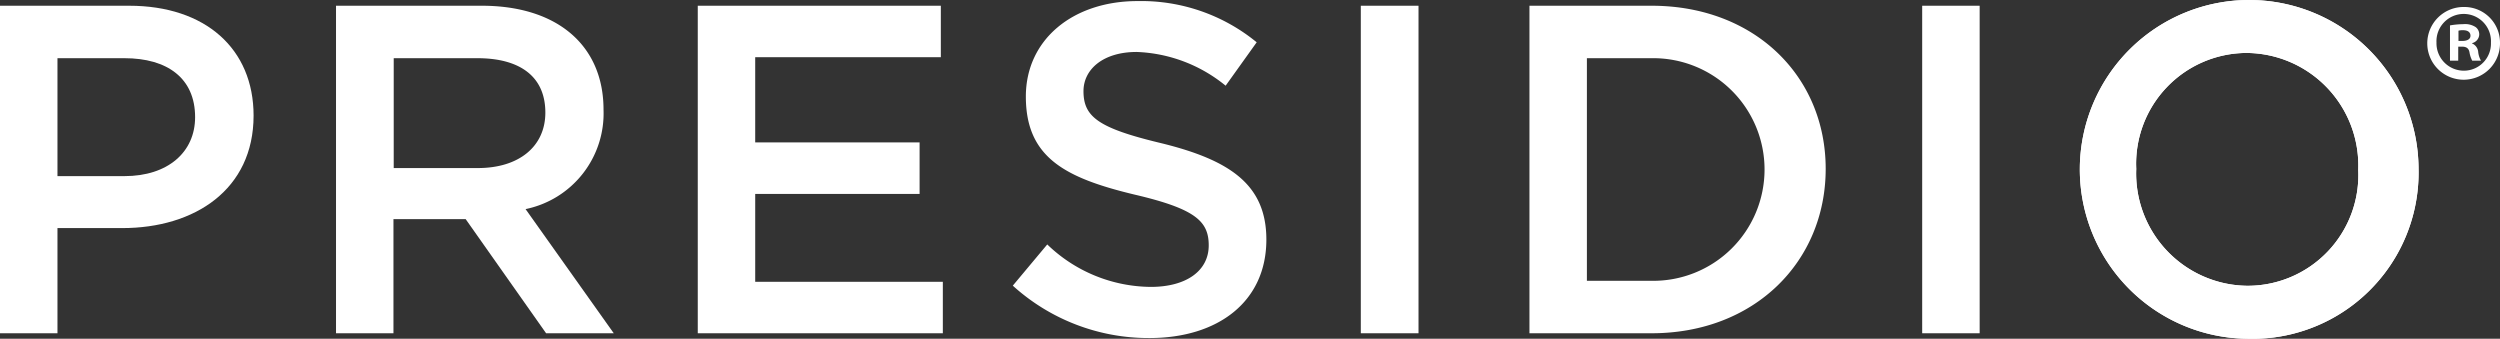
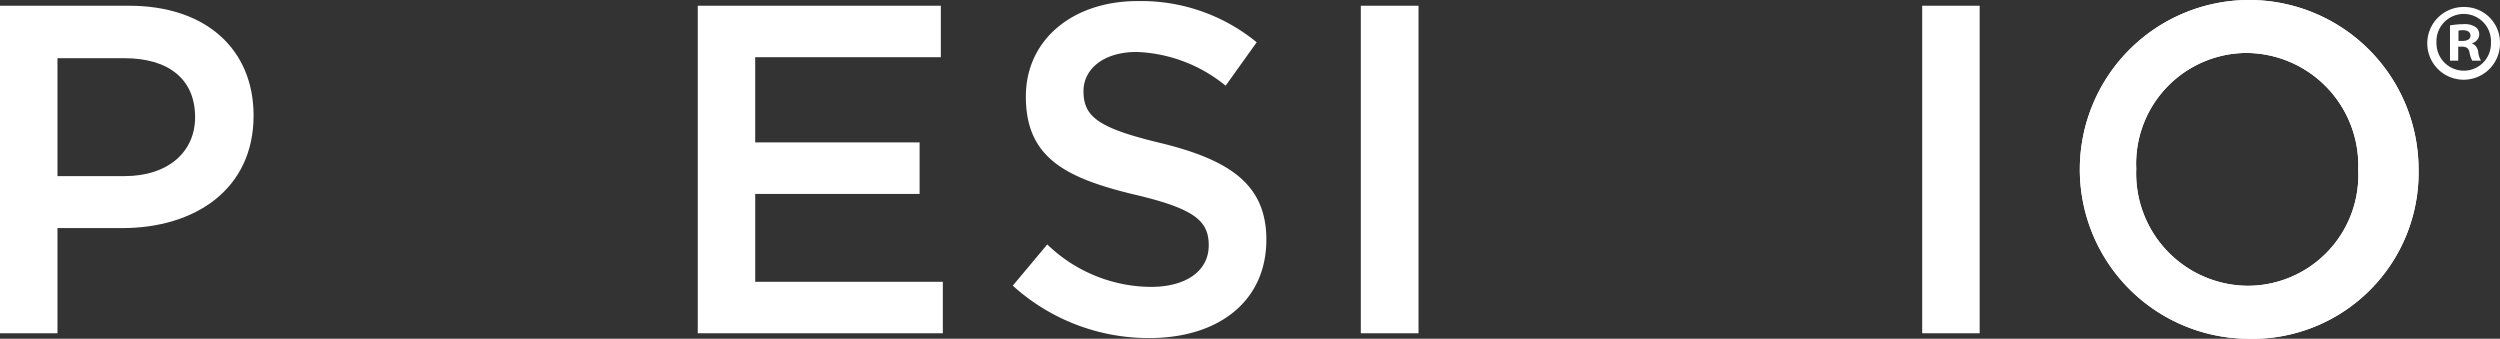
<svg xmlns="http://www.w3.org/2000/svg" id="Presidio_Light" width="106.275" height="14.401" viewBox="0 0 106.275 14.401">
  <rect x="0" y="0" width="106.275" height="14.401" fill="#333333" stroke="none" />
  <g id="Layer_1" data-name="Layer 1" transform="translate(0 0)">
    <g id="_Group_" data-name="&lt;Group&gt;">
      <path id="_Compound_Path_" data-name="&lt;Compound Path&gt;" d="M995.69,36.408a1.546,1.546,0,1,1-1.529-1.508A1.516,1.516,0,0,1,995.69,36.408Zm-2.7,0a1.166,1.166,0,0,0,1.168,1.2,1.152,1.152,0,0,0,1.147-1.189,1.159,1.159,0,1,0-2.315-.011Zm.924.775h-.35v-1.5a3.512,3.512,0,0,1,.573-.053.815.815,0,0,1,.521.127.383.383,0,0,1,.149.319.392.392,0,0,1-.308.361v.011a.432.432,0,0,1,.265.372.949.949,0,0,0,.117.361h-.372a1.162,1.162,0,0,1-.117-.361c-.032-.159-.128-.234-.318-.234h-.159Zm.011-.839h.159c.192,0,.351-.064.351-.223,0-.138-.1-.234-.319-.234a.662.662,0,0,0-.191.021Z" transform="translate(-889.415 -34.603)" fill="#fff" fill-rule="evenodd" />
      <path id="_Compound_Path_2" data-name="&lt;Compound Path&gt;" d="M26.2,43.852H23.443v4.471H21V34.4h5.491c3.239,0,5.289,1.827,5.289,4.673C31.779,42.216,29.273,43.852,26.2,43.852Zm.085-7.222H23.443v5.013h2.846c1.848,0,3.005-1.02,3.005-2.506C29.294,37.48,28.115,36.63,26.289,36.63Z" transform="translate(-21 -34.156)" fill="#fff" fill-rule="evenodd" />
-       <path id="_Compound_Path_3" data-name="&lt;Compound Path&gt;" d="M164.431,48.323l-3.42-4.853h-3.069v4.853H155.5V34.4h6.2c3.207,0,5.172,1.689,5.172,4.418a4.154,4.154,0,0,1-3.314,4.227l3.749,5.278ZM161.511,36.63h-3.558V41.3h3.579c1.752,0,2.867-.924,2.867-2.358C164.4,37.416,163.327,36.63,161.511,36.63Z" transform="translate(-141.216 -34.156)" fill="#fff" fill-rule="evenodd" />
      <path id="_Path_" data-name="&lt;Path&gt;" d="M300.3,34.4V48.323h10.418V46.135h-7.976V42.4h6.988V40.209h-6.988V36.588h7.891V34.4Z" transform="translate(-270.638 -34.156)" fill="#fff" />
      <path id="_Path_2" data-name="&lt;Path&gt;" d="M432.708,38.543c2.942.722,4.471,1.774,4.471,4.1,0,2.634-2.05,4.184-4.97,4.184A8.588,8.588,0,0,1,426.4,44.6l1.465-1.752a6.4,6.4,0,0,0,4.4,1.805c1.519,0,2.464-.69,2.464-1.763,0-1.02-.552-1.551-3.133-2.156-2.974-.712-4.641-1.582-4.641-4.174,0-2.421,2-4.057,4.747-4.057a7.743,7.743,0,0,1,5.066,1.752L435.448,36.1a6.329,6.329,0,0,0-3.781-1.434c-1.434,0-2.262.743-2.262,1.667C429.405,37.428,430.043,37.906,432.708,38.543Z" transform="translate(-383.346 -32.457)" fill="#fff" />
      <path id="_Path_3" data-name="&lt;Path&gt;" d="M565.7,48.323h2.453V34.4H565.7Z" transform="translate(-507.852 -34.156)" fill="#fff" />
-       <path id="_Compound_Path_4" data-name="&lt;Compound Path&gt;" d="M638.393,48.323H633.2V34.4h5.193c4.375,0,7.4,2.995,7.4,6.935S642.769,48.323,638.393,48.323Zm0-11.693h-2.751v9.463h2.751a4.732,4.732,0,1,0,0-9.463Z" transform="translate(-568.183 -34.156)" fill="#fff" fill-rule="evenodd" />
      <path id="_Path_4" data-name="&lt;Path&gt;" d="M790.4,48.323h2.443V34.4H790.4Z" transform="translate(-708.688 -34.156)" fill="#fff" />
      <path id="_Compound_Path_5" data-name="&lt;Compound Path&gt;" d="M859.253,46.5a7.2,7.2,0,1,1,7.307-7.222A7.069,7.069,0,0,1,859.253,46.5Zm0-12.149a4.711,4.711,0,0,0-4.694,4.928,4.775,4.775,0,0,0,4.736,4.97,4.707,4.707,0,0,0,4.7-4.928A4.784,4.784,0,0,0,859.253,34.351Z" transform="translate(-763.747 -32.1)" fill="#fff" fill-rule="evenodd" />
      <path id="_Compound_Path_6" data-name="&lt;Compound Path&gt;" d="M859.253,46.5a7.2,7.2,0,1,1,7.307-7.222A7.069,7.069,0,0,1,859.253,46.5Zm0-12.149a4.711,4.711,0,0,0-4.694,4.928,4.775,4.775,0,0,0,4.736,4.97,4.707,4.707,0,0,0,4.7-4.928A4.784,4.784,0,0,0,859.253,34.351Z" transform="translate(-763.747 -32.1)" fill="#fff" fill-rule="evenodd" />
    </g>
  </g>
</svg>